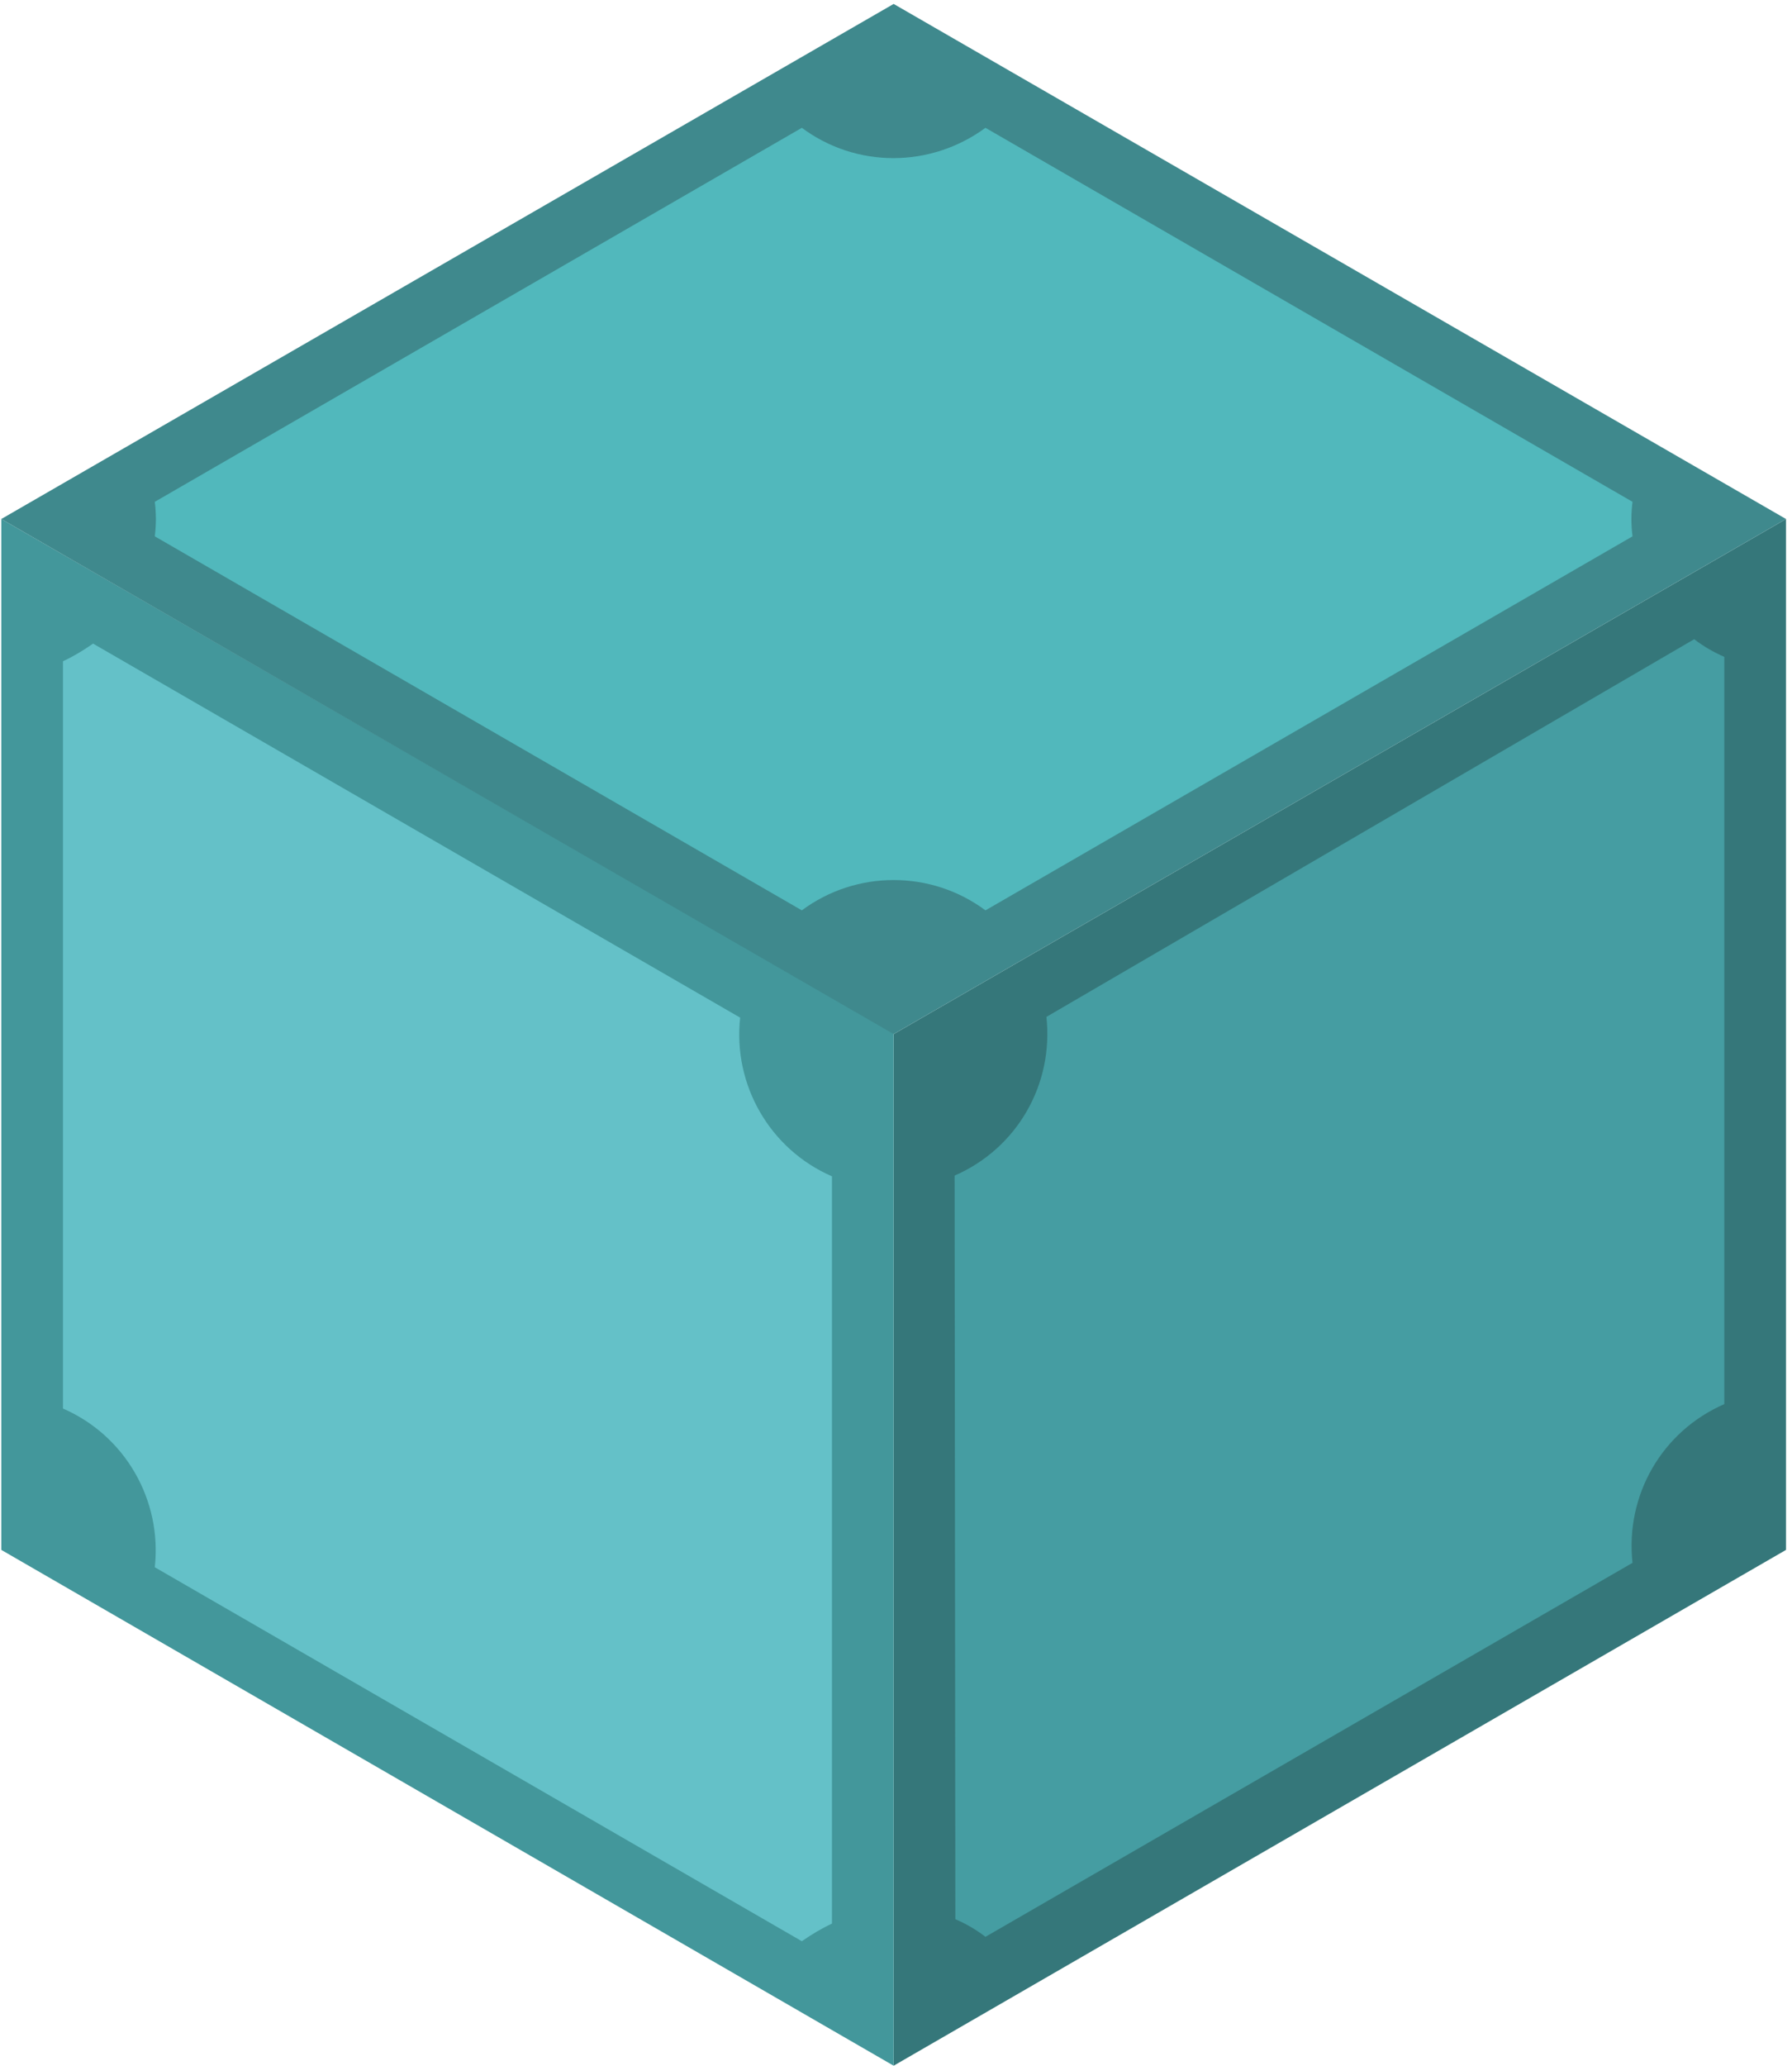
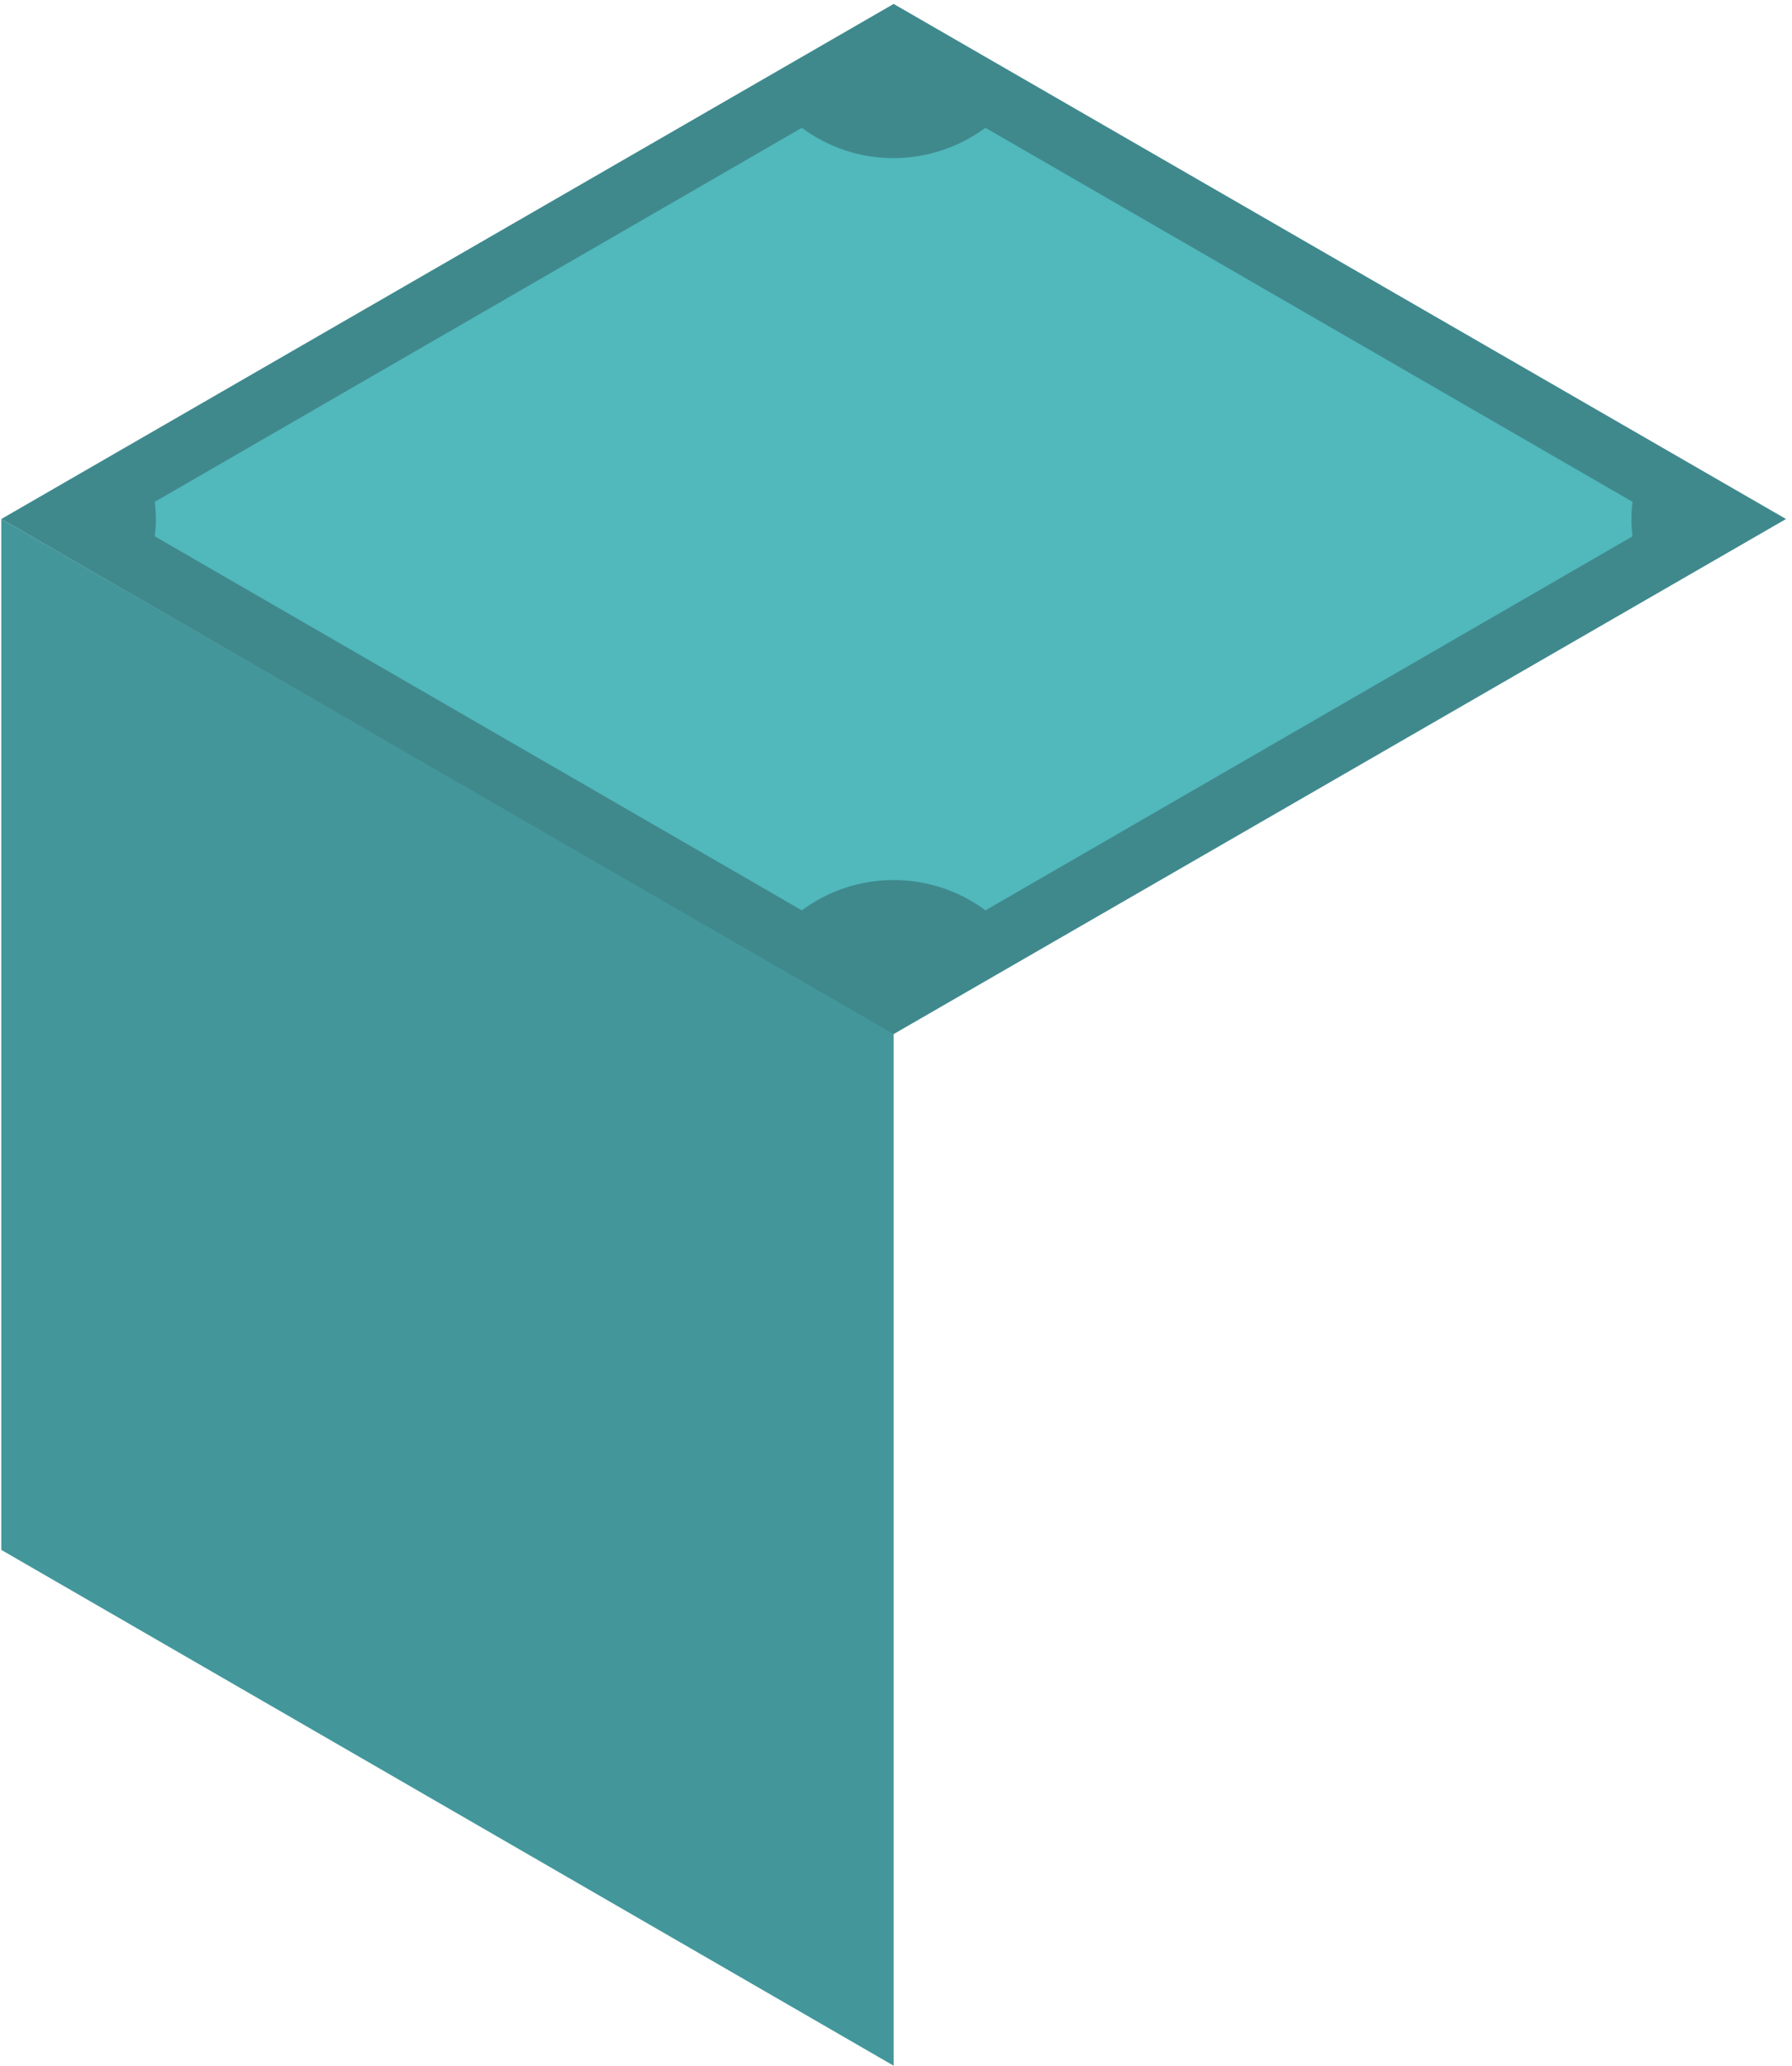
<svg xmlns="http://www.w3.org/2000/svg" width="118" height="136" viewBox="0 0 118 136" fill="none">
-   <path d="M58.845 135.964L117.606 102.013V34.161L58.845 68.063V135.964Z" fill="#35777A" />
-   <path d="M58.845 135.964V67.997L0.085 34.161V102.013L58.845 135.964Z" fill="#43979B" />
+   <path d="M58.845 135.964V67.997L0.085 34.161V102.013L58.845 135.964" fill="#43979B" />
  <path d="M0.085 34.161L58.845 68.063L117.606 34.161L58.845 0.259L0.085 34.161Z" fill="#3F898D" />
  <path d="M52.8 8.413L10.193 33.029C10.289 33.803 10.289 34.528 10.193 35.302L52.8 59.919C56.379 57.259 61.312 57.259 64.891 59.919L107.498 35.302C107.401 34.528 107.401 33.803 107.498 33.029L64.891 8.413C61.263 11.072 56.379 11.072 52.8 8.413Z" fill="#51B8BC" />
-   <path d="M111.56 42.073L68.905 66.931C69.388 71.38 66.97 75.588 62.859 77.377L62.908 126.32C63.585 126.611 64.262 126.997 64.891 127.481L107.498 102.865C107.014 98.415 109.433 94.208 113.543 92.418V43.233C112.866 42.943 112.189 42.556 111.56 42.073Z" fill="#459DA2" />
-   <path d="M6.13 42.363C5.501 42.798 4.873 43.185 4.147 43.524V92.709C8.258 94.498 10.676 98.754 10.193 103.155L52.8 127.771C53.429 127.336 54.057 126.949 54.783 126.611V77.426C50.672 75.636 48.254 71.381 48.737 66.98L6.13 42.363Z" fill="#64C1C8" />
</svg>